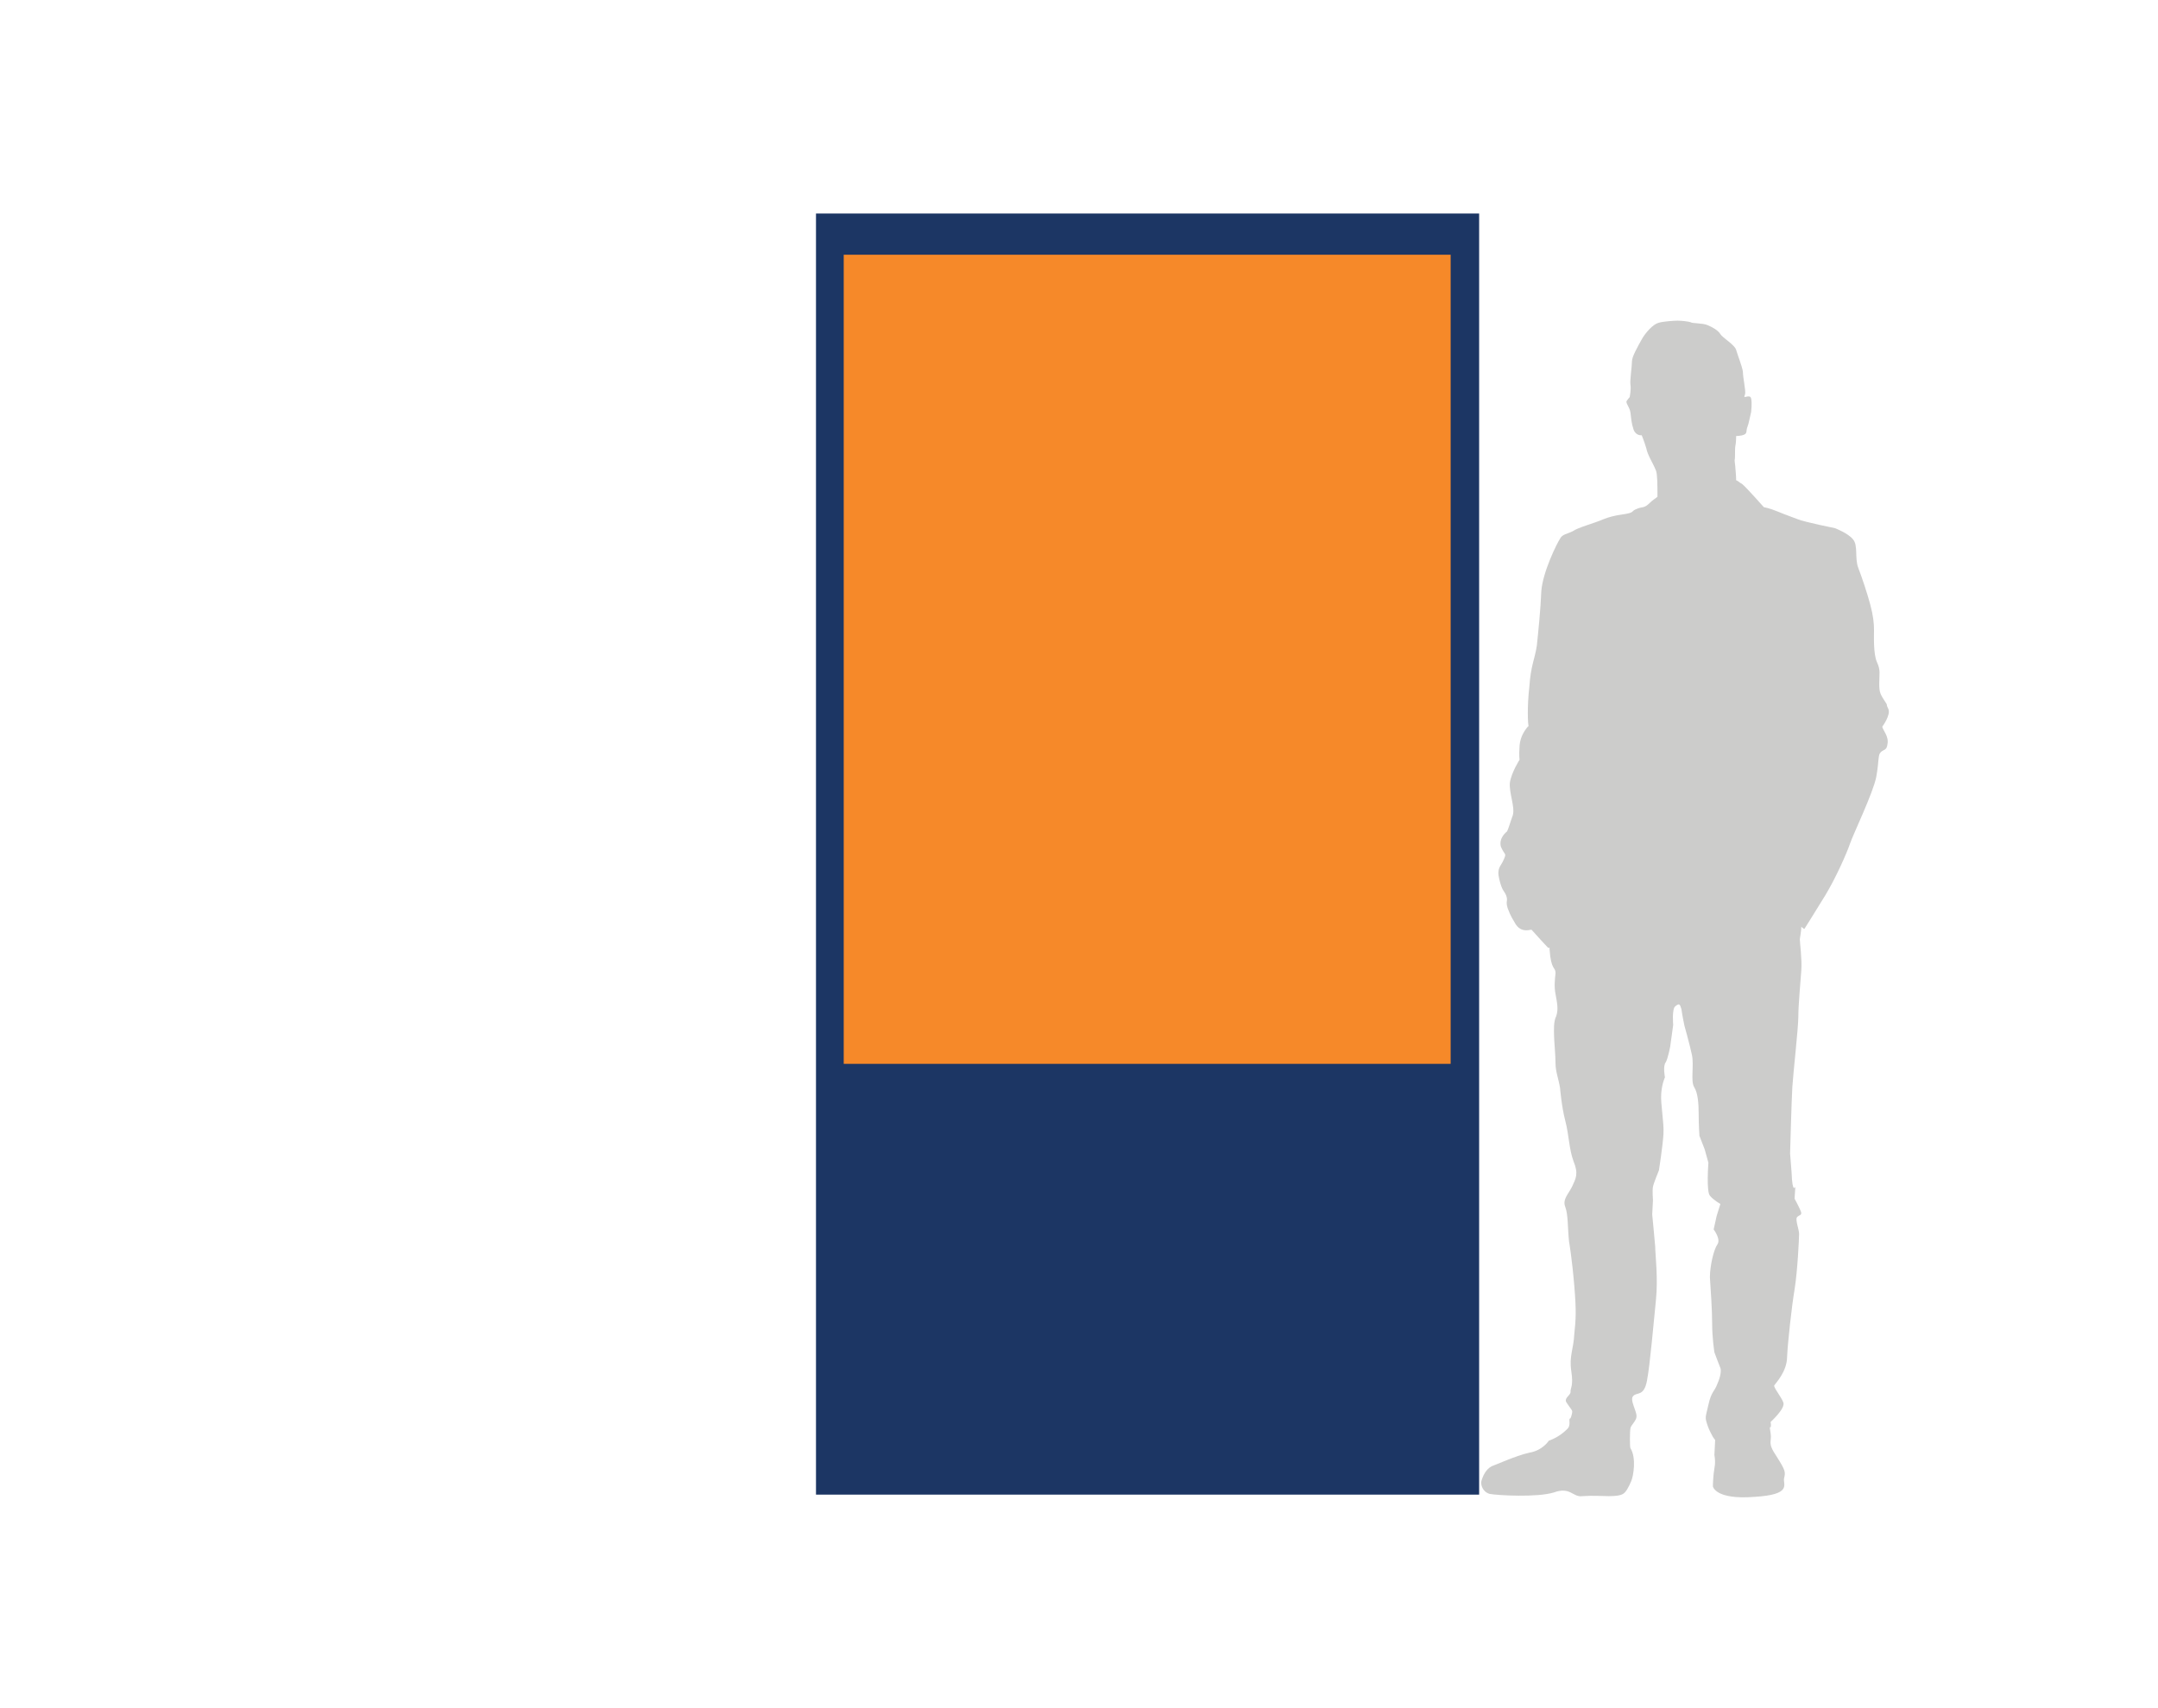
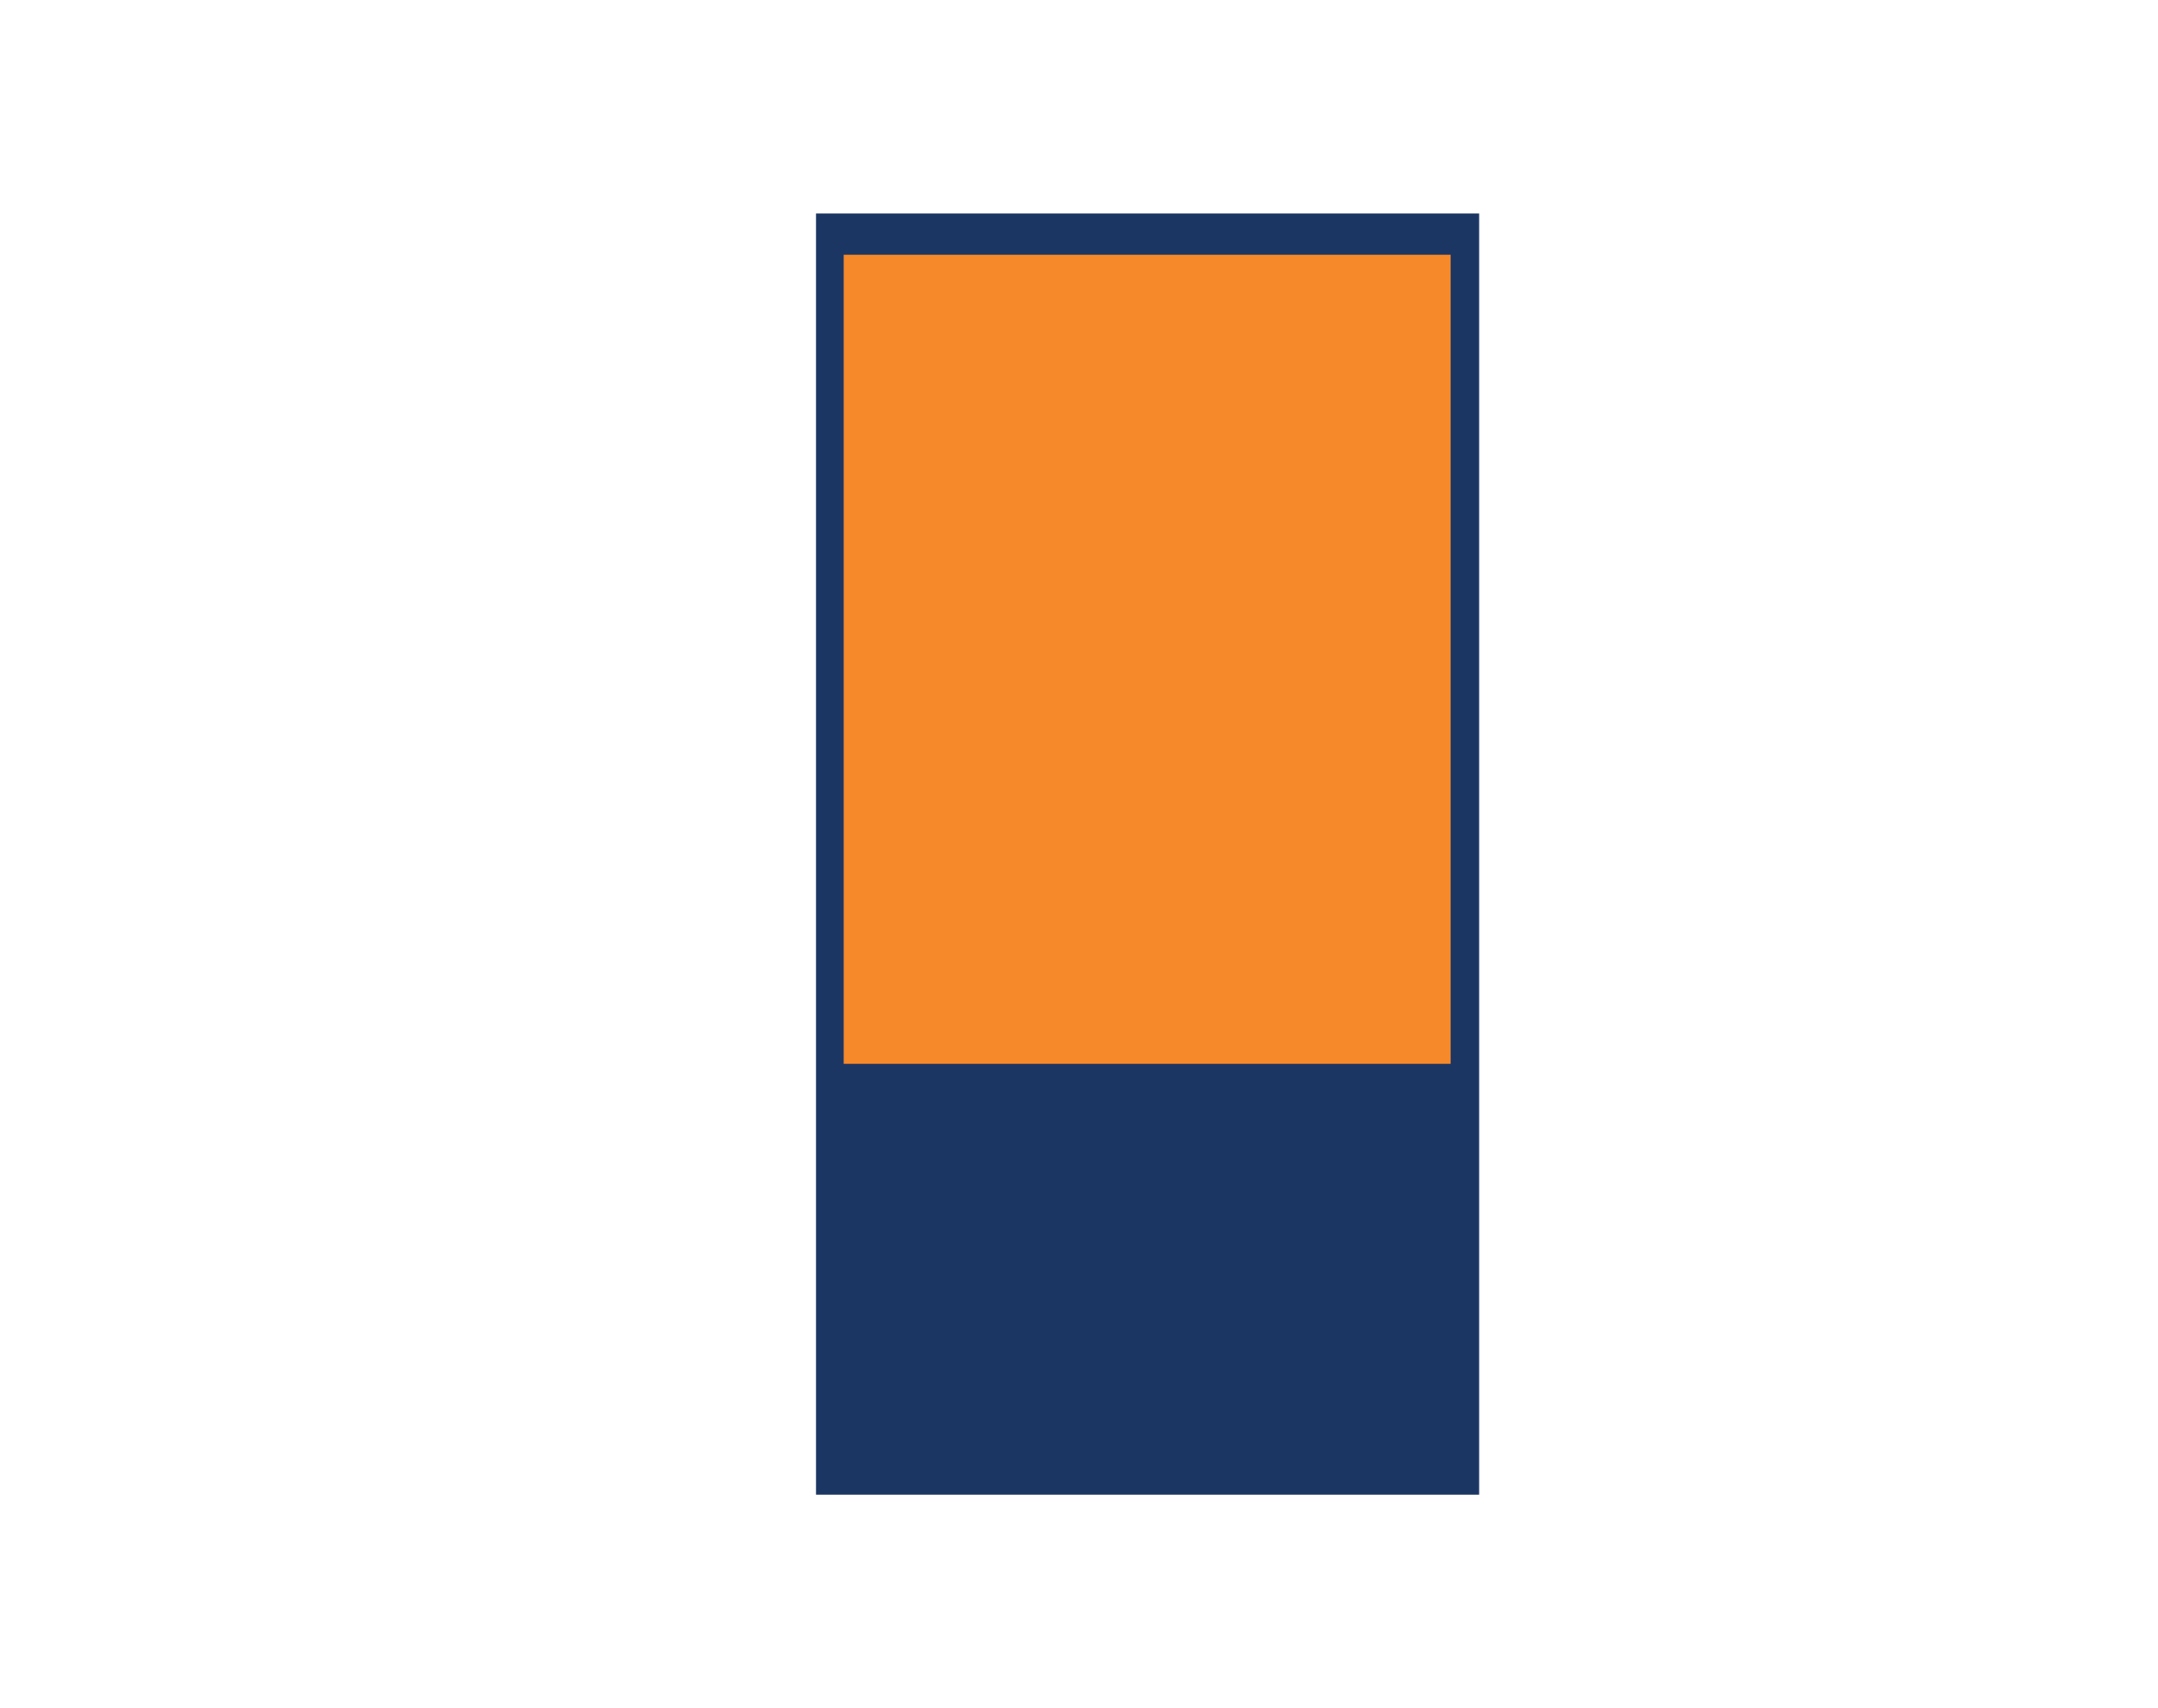
<svg xmlns="http://www.w3.org/2000/svg" version="1.1" id="Layer_1" x="0px" y="0px" viewBox="0 0 288 228" style="enable-background:new 0 0 288 228;" xml:space="preserve">
  <style type="text/css">
	.st0{fill:#1C3664;}
	.st1{fill:#F68929;}
	.st2{fill:#CCCCCB;}
</style>
  <rect x="108.9" y="28.5" class="st0" width="88.5" height="171" />
  <rect x="112.6" y="34" class="st1" width="81" height="108" />
  <g>
-     <path class="st2" d="M251.2,97c0,0,1.2-1.6,0.8-2.4c-0.1-0.2-0.2-0.4-0.2-0.6c-0.9-1.4-1-1.5-1-2.8s0.2-1.7-0.3-2.8   c-0.5-1.1-0.4-3.4-0.4-4.3s-0.1-1.9-0.5-3.4s-1.1-3.6-1.6-4.9c-0.5-1.3,0-3-0.7-3.8c-0.6-0.8-2.4-1.5-2.4-1.5s-4-0.8-5-1.2   c-1-0.4-1.4-0.5-2.6-1c-1.2-0.5-1.9-0.6-1.9-0.6s-2.3-2.6-2.9-3.1c-0.4-0.2-0.5-0.4-0.8-0.5c0-0.7-0.1-1.5-0.1-1.6   c0-0.3-0.1-0.8-0.1-1.1c0.1-0.3,0-1.4,0.1-1.9c0.1-0.4,0.1-1.3,0.1-1.3s0.7,0,1.1-0.2c0.4-0.2,0.2-0.5,0.4-1c0.2-0.5,0.3-1.2,0.5-2   c0.1-0.8,0.1-1.9-0.1-2c-0.1-0.2-0.7,0-0.8,0c0,0,0-0.2,0.1-0.4c0.1-0.5-0.3-2.2-0.3-3c-0.1-0.7-0.7-2.2-0.9-2.9s-1.8-1.6-2.1-2.1   c-0.3-0.5-1-0.9-1.7-1.2c-0.7-0.3-2-0.2-2.3-0.4c-0.3-0.1-1.2-0.2-1.7-0.2s-2,0.1-2.6,0.3c-0.7,0.2-1.7,1.3-2.2,2.2   s-1.3,2.3-1.3,2.9c0,0.7-0.3,2.6-0.2,3.2c0.1,0.5-0.1,1.6-0.1,1.6s-0.2,0.2-0.4,0.5c-0.2,0.3,0.4,0.8,0.5,1.6   c0.1,0.7,0.1,1.3,0.4,2.2s1.1,0.8,1.1,0.8s0.3,0.7,0.6,1.7c0.2,1,0.9,2,1.3,3c0.2,0.5,0.2,2,0.2,3.5c-0.2,0.2-0.6,0.4-1,0.8   c-0.8,0.8-1,0.5-1.7,0.8c-0.8,0.3-0.4,0.4-1.1,0.6c-0.7,0.2-1.9,0.2-3.4,0.8c-1.4,0.6-3.4,1.1-4.1,1.6c-0.8,0.4-1.4,0.4-1.7,1   c-0.4,0.6-2.3,4.4-2.5,7c-0.1,2.5-0.4,5.4-0.6,7.3c-0.3,1.9-0.8,2.6-1,5.5c-0.3,2.6-0.2,4.9-0.1,5.2c-0.1,0.1-0.1,0.1-0.2,0.2   c-0.3,0.4-0.9,1.2-1,2.4c-0.1,1.5,0,1.9,0,1.9s-1.1,1.7-1.3,3.1c-0.1,1.4,0.7,3.2,0.4,4.3c-0.4,1.1-0.6,1.9-0.8,2.2   c0,0-1.1,0.8-0.8,2c0.5,1.2,0.8,0.8,0.4,1.7c-0.4,1-1,1.1-0.6,2.7s0.6,1.4,0.9,2.1c0.3,0.8-0.1,0.7,0.2,1.7   c0.4,1.1,0.7,1.5,1.1,2.2c0.5,0.7,1.1,0.9,2,0.7h0.1c0.8,0.9,2,2.2,2.2,2.4c0.1,0,0.1,0,0.2,0c0,0.1,0,0.2,0,0.2   c0.2,2.9,0.8,2.3,0.8,3.2c-0.1,0.9-0.2,1.8,0,2.8c0.2,1.1,0.4,2,0.1,2.9c-0.4,0.8-0.3,2-0.3,2.6c0,0.6,0.2,2.7,0.2,3.8   c0,1,0.4,2,0.6,3.2c0,0,0.2,2.5,0.7,4.4s0.5,3.8,1.1,5.4c0.7,1.7,0.3,2.3-0.2,3.4c-0.5,1-1.3,1.7-0.9,2.7c0.4,1.1,0.3,2.7,0.5,4.6   c0,0,0.4,2.3,0.7,5.9c0.3,3.6,0.2,4.5,0,6.5c-0.1,2-0.7,2.9-0.4,4.9c0.3,2-0.1,2.2-0.1,2.7c0.1,0.5-0.8,0.8-0.6,1.4   c0.3,0.5,0.8,1.1,0.8,1.2c0.1,0.1-0.1,0.8-0.2,1c-0.4,0.1,0.2,0.9-0.5,1.5c-1.1,1.1-2.4,1.5-2.4,1.5s-0.8,1.3-2.6,1.6   c-1.8,0.4-4.4,1.6-5,1.8c-0.8,0.4-1.2,1.3-1.4,2c-0.1,0.4,0.1,1.4,1.1,1.7c1,0.2,6.4,0.5,8.6-0.2c2.2-0.8,2.5,0.7,3.8,0.5   c1.4-0.1,2.6,0,3.5,0c1,0,1.6-0.1,1.9-0.3c0.4-0.2,0.8-1,1.1-1.7c0.3-0.7,0.7-3.1-0.1-4.4c-0.1-0.1-0.1-2.2,0-2.7   c0.1-0.4,0.8-1,0.8-1.5c0.1-0.7-1-2.3-0.4-2.8c0.5-0.5,1.4,0.1,1.8-2c0.4-2,0.9-7.9,1.2-10.8c0.3-2.9-0.1-6.1-0.1-7.1   c-0.1-1-0.2-2.2-0.2-2.2l-0.2-2.1l0.1-1.9c0,0-0.1-1.3,0-1.8s0.8-2.2,0.8-2.2s0.5-3.2,0.6-4.8c0.1-1.6-0.4-4-0.3-5.4   c0.1-1.4,0.5-2.2,0.5-2.2s-0.3-1.5,0.1-2c0.3-0.5,0.6-2.1,0.6-2.1l0.4-2.9c0,0-0.2-2.2,0.3-2.5c0.5-0.4,0.6-0.3,0.8,0.4   c0.1,0.8,0.4,2.2,0.4,2.2s0.7,2.5,1,3.9c0.3,1.4-0.2,3.5,0.3,4.3c0.5,0.8,0.6,2.2,0.6,3.6c0,1.4,0.1,2.9,0.1,2.9l0.7,1.8l0.5,1.8   c0,0-0.3,3.8,0.2,4.4c0.5,0.6,1.4,1.1,1.4,1.1l-0.5,1.6l-0.4,1.8c0,0,1,1.3,0.5,2s-1,2.9-1,4.4c0.1,1.6,0.3,4.3,0.3,6.2   c0,1.9,0.3,3.8,0.3,3.8s0.7,1.9,0.8,2.1c0.1,0.2,0.1,1-0.4,2.1c-0.4,1.1-0.8,1-1.2,2.8c-0.4,1.8-0.5,1.6-0.1,2.8   c0.2,0.6,0.5,1.1,0.7,1.5c0.2,0.3,0.3,0.4,0.3,0.4s-0.1,1.9-0.1,2c0.2,1.2,0,1.6-0.1,2.5c-0.1,1-0.1,1.7-0.1,1.7s0.3,1.8,5.5,1.4   c5.2-0.3,3.8-1.7,4-2.5s0.2-1-1-2.9c-1.3-1.9-0.6-1.9-0.8-3.1c-0.1-0.6-0.1-0.7-0.1-0.8c0.1,0,0.1,0,0.1,0c0.1-0.2,0-0.7,0-0.7   s2-1.8,1.7-2.6c-0.3-0.8-1.4-2.1-1.2-2.3c0.1-0.2,1.7-1.8,1.7-3.8c0.1-2,0.6-6.6,1-9c0.4-2.5,0.6-6.8,0.6-7.4s-0.5-1.8-0.3-2.2   c0.3-0.4,0.8-0.2,0.5-0.9c-0.3-0.7-0.8-1.6-0.8-1.6l0.1-1.6c0,0-0.4,1-0.5-1.9c-0.2-2.6-0.2-2.5-0.2-2.5c0-0.1,0.2-7.3,0.3-8.9   c0.1-1.7,0.8-7.9,0.8-9.4c0-1.6,0.3-4.7,0.4-6.2c0.1-1.5-0.2-3.7-0.2-4.1c0-0.2,0.2-1.1,0.2-1.7c0.2,0.2,0.4,0.3,0.4,0.3   s1.4-2.2,2.8-4.5c1.4-2.3,2.9-5.7,3.3-6.9s3.1-6.8,3.5-8.9c0.4-2.2,0.2-2.9,0.6-3.3c0.4-0.4,0.8-0.2,0.9-1.1   C252.1,98.3,251.3,97.5,251.2,97z" />
-   </g>
+     </g>
</svg>